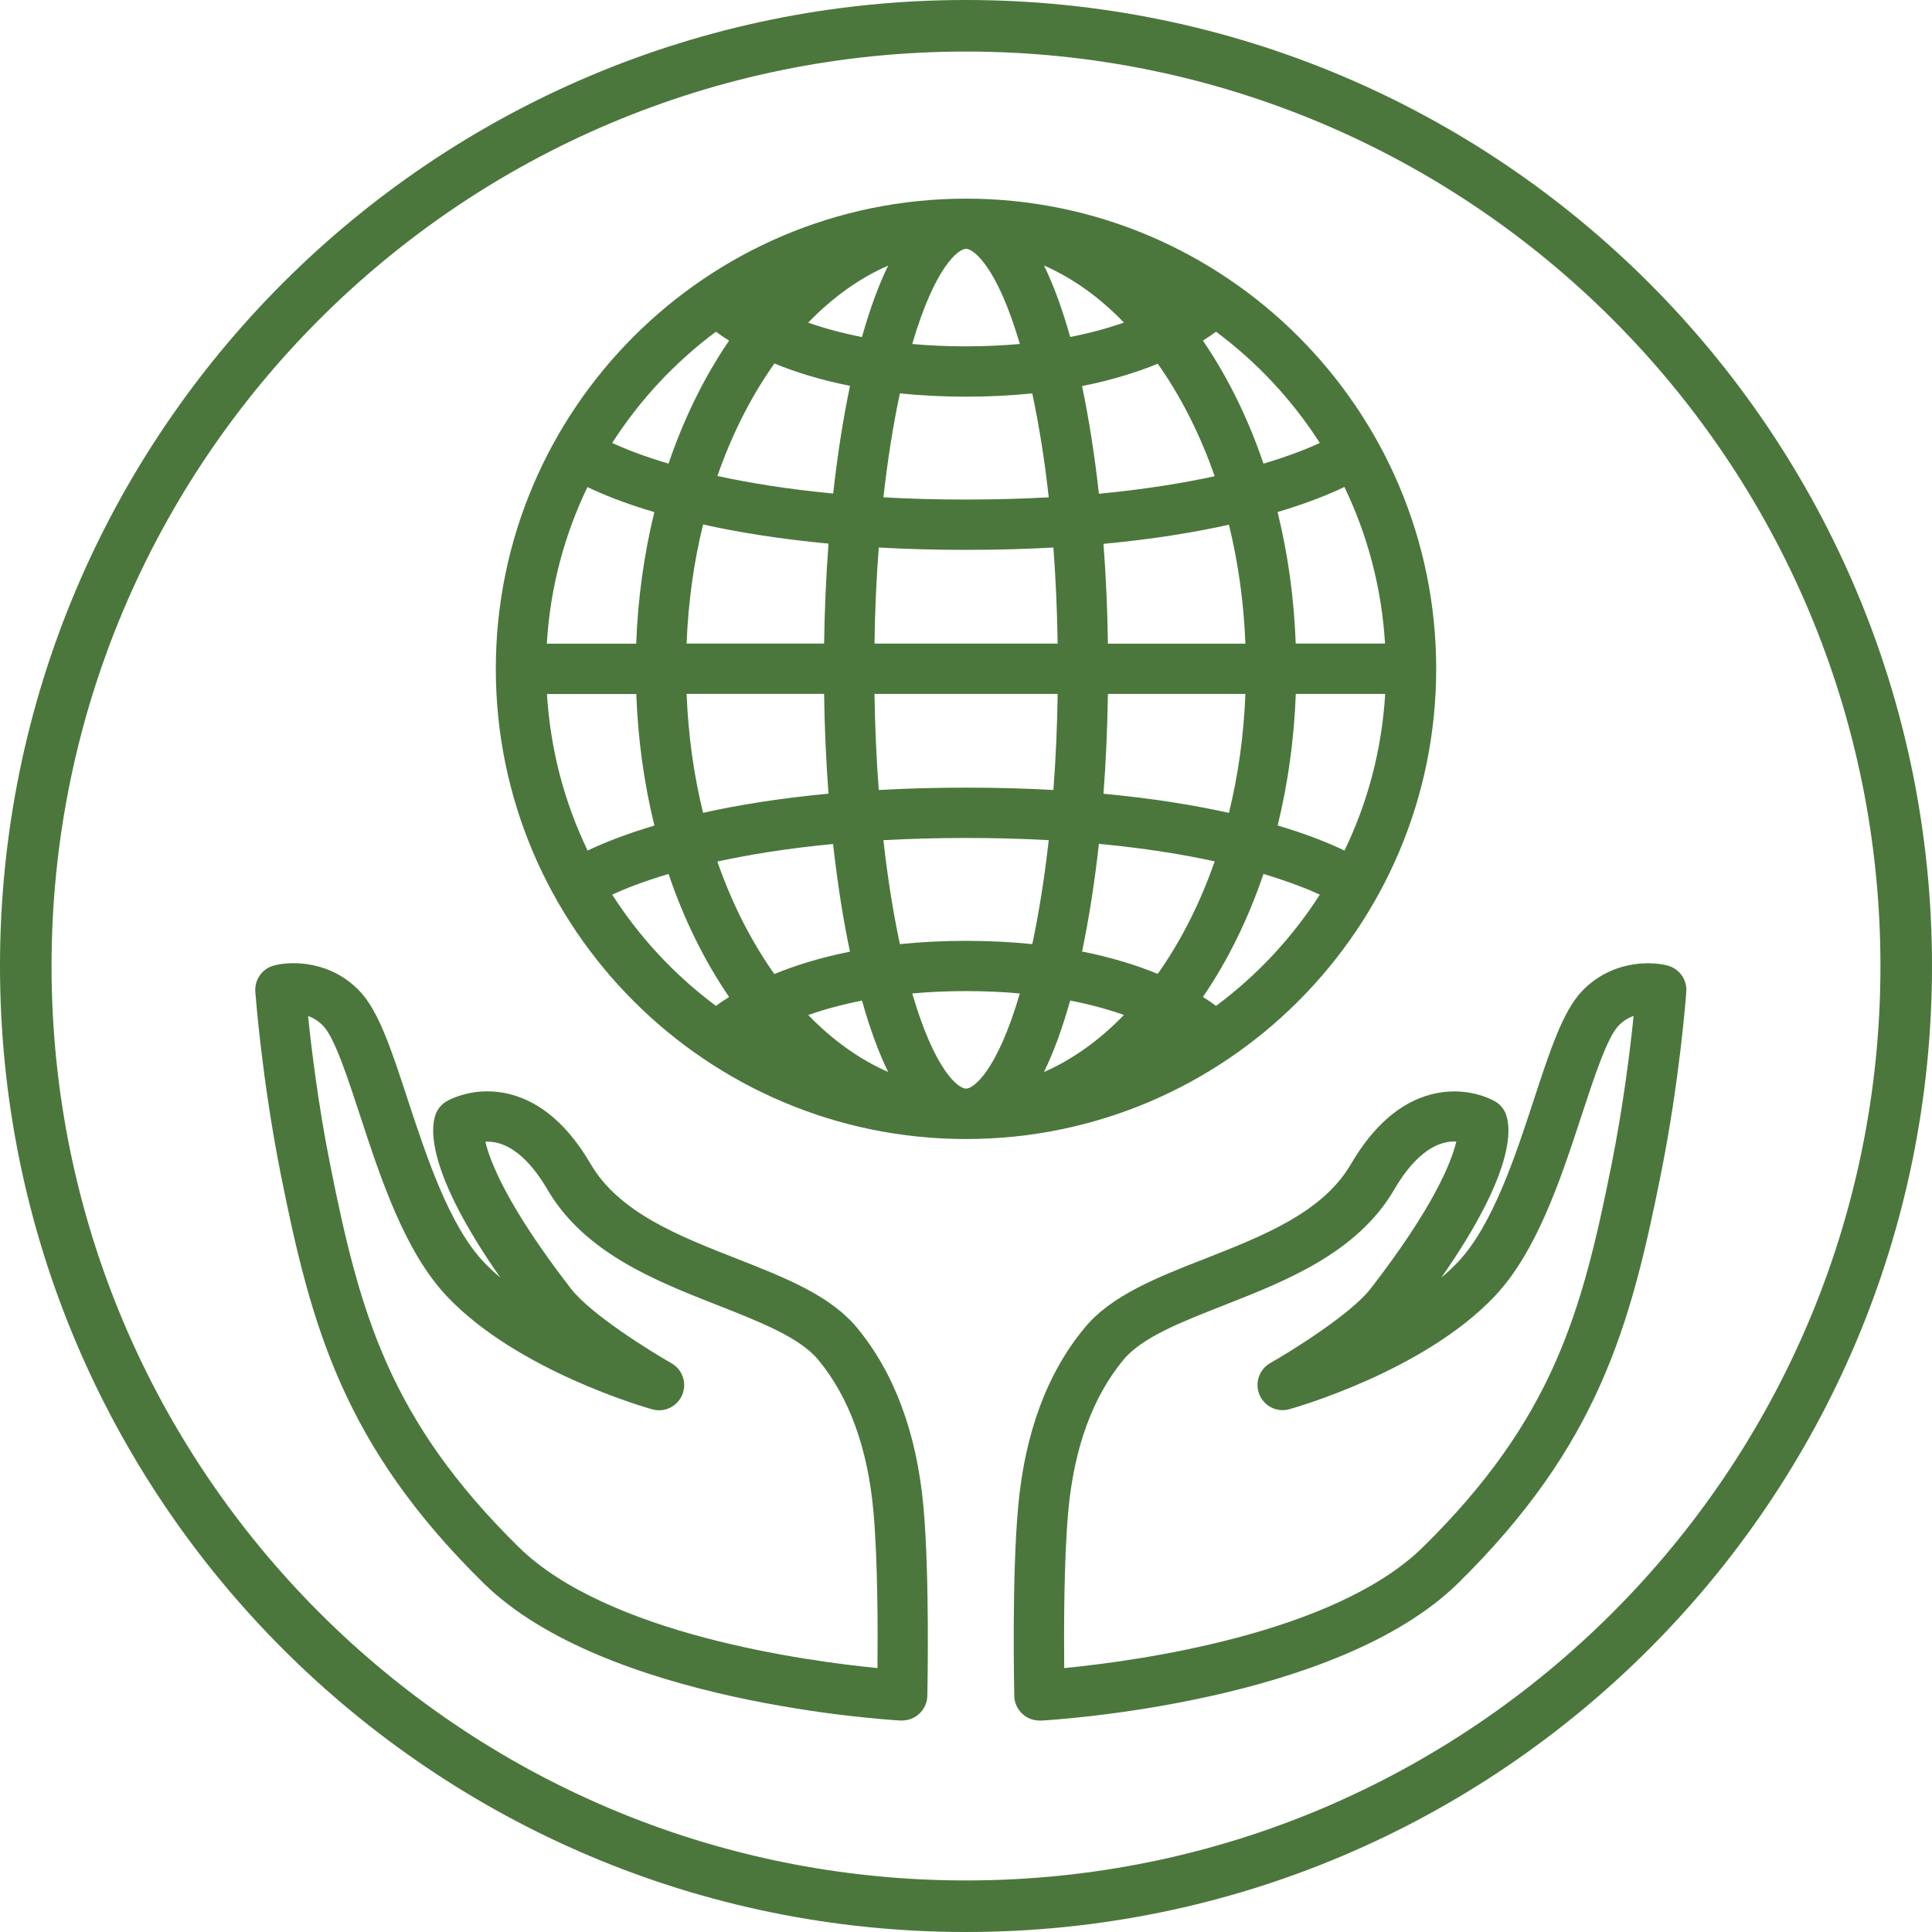
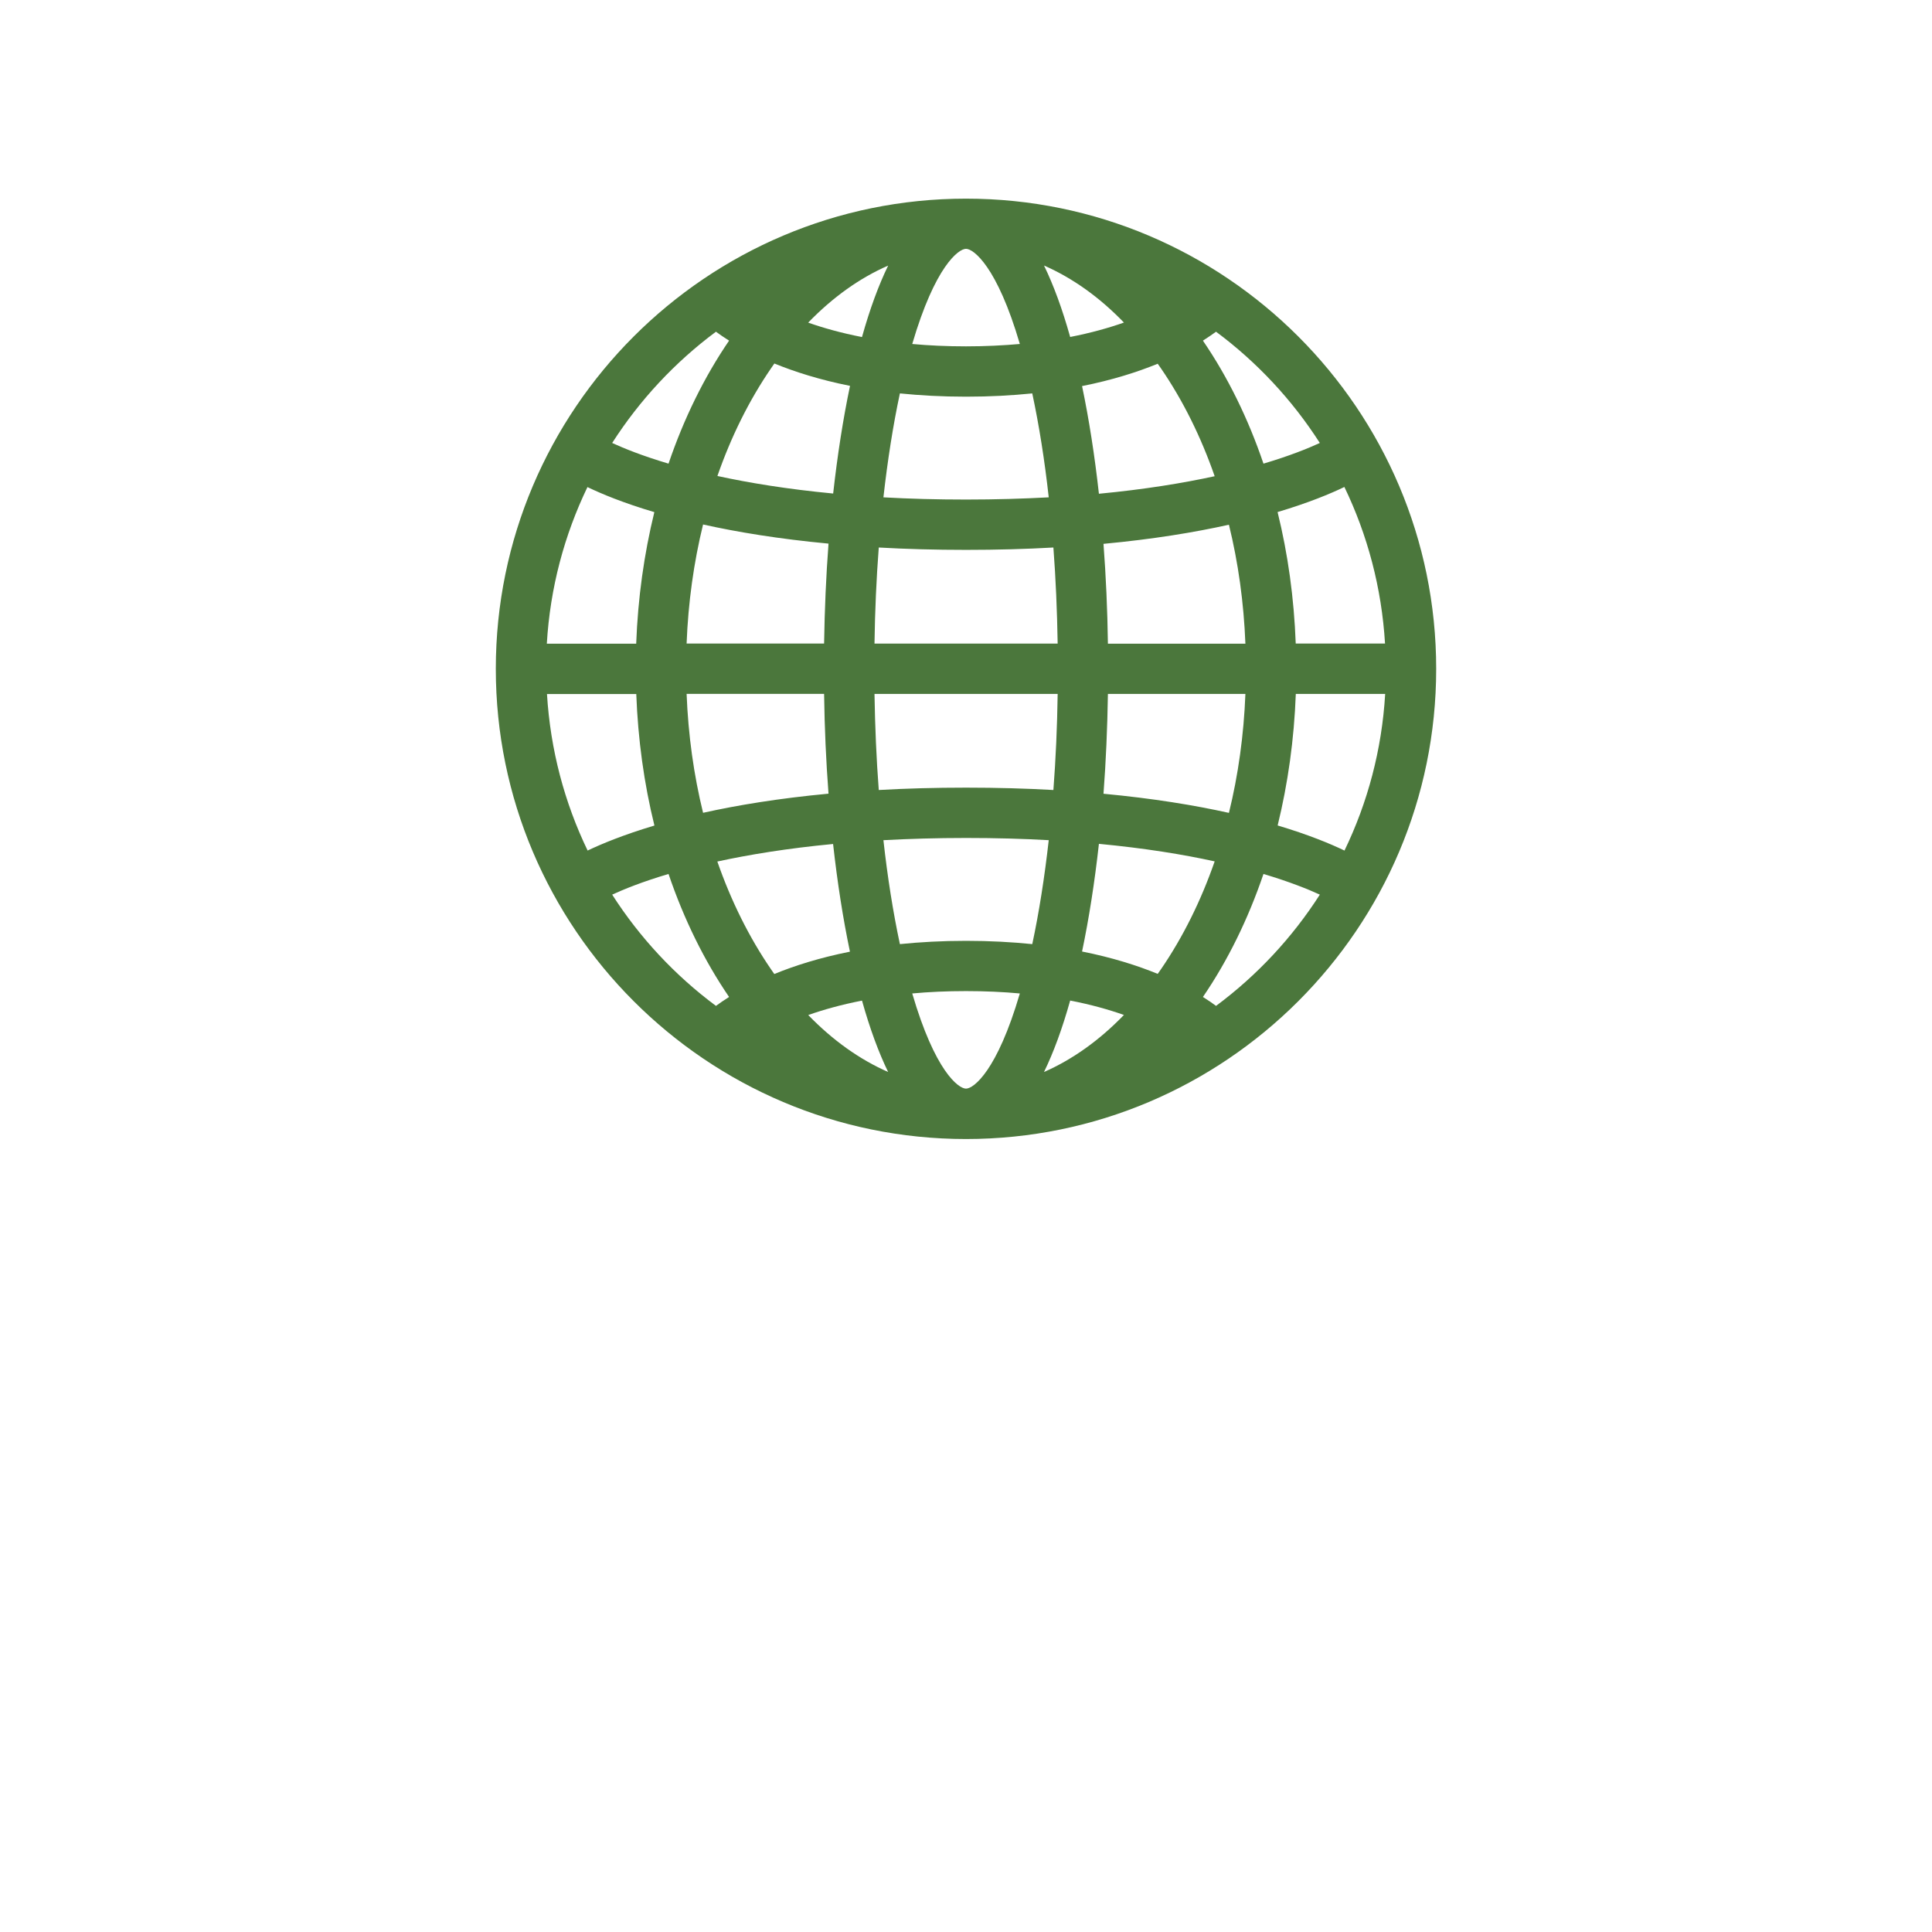
<svg xmlns="http://www.w3.org/2000/svg" viewBox="0 0 253.36 253.36" id="Layer_2">
  <defs>
    <style>.cls-1{fill:#4b773c;}</style>
  </defs>
  <g id="Layer_2-2">
-     <path d="M253.36,126.68c0,69.96-56.72,126.68-126.68,126.68S0,196.65,0,126.68,56.72,0,126.68,0s126.68,56.72,126.68,126.68ZM126.68,6.76C60.45,6.76,6.76,60.45,6.76,126.68s53.69,119.92,119.92,119.92,119.92-53.69,119.92-119.92S192.91,6.76,126.68,6.76Z" class="cls-1" />
    <g>
-       <path d="M118.32,225.63c-.06,0-.12,0-.18,0-1.57-.09-38.73-2.27-54.75-18.04-18.32-18.03-22.57-33.56-26.56-53.54-2.49-12.47-3.31-23.54-3.35-24.01-.11-1.59,.92-3.03,2.46-3.43,2.39-.62,7.45-.61,11.24,3.38,2.5,2.63,4.16,7.71,6.27,14.14,2.42,7.37,5.43,16.55,9.97,21.35,.68,.72,1.41,1.41,2.19,2.06-9.56-13.7-9.19-19.45-8.49-21.39,.26-.72,.77-1.33,1.43-1.72,.38-.22,3.81-2.12,8.4-.92,4.06,1.06,7.59,4.14,10.51,9.14h0c3.71,6.35,11.55,9.43,19.13,12.4,6.31,2.48,12.28,4.82,15.79,9.06,4.89,5.91,7.82,13.78,8.71,23.37,.85,9.24,.53,24.27,.52,24.91-.02,.89-.4,1.74-1.06,2.35-.61,.57-1.41,.88-2.24,.88ZM40.4,133.22c.43,4.24,1.33,11.67,2.9,19.53,3.88,19.41,7.7,33.38,24.72,50.13,11.63,11.44,37.69,14.95,47.05,15.87,.05-5.04,.04-14.4-.54-20.65-.76-8.25-3.19-14.9-7.22-19.77-2.43-2.93-7.62-4.97-13.11-7.13-8.23-3.23-17.56-6.89-22.42-15.22-1.98-3.39-4.22-5.49-6.49-6.09-.6-.16-1.16-.19-1.64-.17,.62,2.63,2.91,8.53,11.22,19.27,2.61,3.37,10.4,8.2,13.18,9.78,1.45,.82,2.06,2.6,1.42,4.14-.64,1.54-2.33,2.36-3.93,1.91-.72-.2-17.62-5-26.9-14.79-5.56-5.87-8.69-15.41-11.45-23.83-1.63-4.97-3.31-10.1-4.79-11.65-.64-.67-1.34-1.08-2-1.31Z" class="cls-1" />
-       <path d="M136.31,225.63c-.83,0-1.63-.31-2.24-.88-.66-.61-1.04-1.45-1.06-2.35-.01-.64-.34-15.67,.52-24.91,.88-9.6,3.81-17.46,8.71-23.37,3.51-4.25,9.48-6.59,15.79-9.06,7.58-2.98,15.43-6.05,19.13-12.4h0c2.92-5,6.46-8.08,10.51-9.14,4.59-1.2,8.03,.7,8.4,.92,.66,.39,1.17,1,1.43,1.72,.7,1.95,1.07,7.7-8.49,21.39,.78-.66,1.51-1.35,2.19-2.06,4.55-4.8,7.56-13.98,9.97-21.35,2.11-6.43,3.78-11.51,6.27-14.14,3.79-3.99,8.85-4,11.24-3.38,1.54,.4,2.57,1.84,2.46,3.43-.03,.47-.85,11.54-3.35,24.01-4,19.98-8.24,35.51-26.56,53.54-16.02,15.76-53.18,17.95-54.75,18.04-.06,0-.12,0-.18,0Zm46.54-69.65c-4.86,8.33-14.19,11.99-22.42,15.22-5.5,2.16-10.69,4.19-13.11,7.13-4.03,4.87-6.46,11.53-7.22,19.77-.58,6.25-.59,15.62-.54,20.65,9.36-.91,35.42-4.43,47.05-15.87,17.02-16.75,20.84-30.72,24.72-50.13,1.57-7.87,2.47-15.28,2.9-19.53-.67,.24-1.37,.64-2,1.31-1.47,1.55-3.16,6.69-4.79,11.65-2.76,8.42-5.89,17.96-11.45,23.83-9.28,9.8-26.18,14.59-26.9,14.79-1.61,.45-3.29-.37-3.93-1.91-.64-1.54-.03-3.31,1.42-4.14,2.78-1.58,10.58-6.42,13.18-9.78,8.31-10.74,10.6-16.65,11.22-19.27-.35-.02-.74,0-1.16,.07-2.44,.41-4.84,2.56-6.96,6.19h0Zm8.34-7.95h0s0,0,0,0Z" class="cls-1" />
-     </g>
+       </g>
    <path d="M126.68,26.05c-34,0-61.66,27.66-61.66,61.66s27.66,61.66,61.66,61.66,61.66-27.66,61.66-61.66-27.66-61.66-61.66-61.66Zm49.63,85.49c-1.81-.87-4.67-2.07-8.76-3.29,1.35-5.5,2.16-11.3,2.38-17.25h11.72c-.43,7.32-2.3,14.26-5.33,20.53Zm-75.2,15.57c-2.88-4.2-5.24-8.97-7.04-14.13,4.14-.9,9.17-1.73,15.18-2.3,.56,5.04,1.3,9.78,2.21,14.12-3.97,.79-7.26,1.84-9.92,2.93-.15-.21-.29-.41-.43-.62Zm-29.39-36.1h11.72c.22,5.95,1.02,11.75,2.38,17.25-4.09,1.22-6.96,2.42-8.76,3.28-3.03-6.28-4.89-13.22-5.33-20.54Zm5.33-27.13c1.81,.87,4.67,2.07,8.76,3.28-1.35,5.5-2.16,11.3-2.38,17.25h-11.72c.43-7.32,2.3-14.26,5.33-20.54Zm75.2-15.57c2.88,4.2,5.24,8.97,7.04,14.14-4.14,.9-9.17,1.73-15.18,2.3-.56-5.04-1.3-9.78-2.21-14.12,3.97-.79,7.26-1.84,9.92-2.93,.14,.2,.29,.41,.43,.61Zm-6.96,36.1c-.06-4.47-.26-8.86-.58-13.09,6.51-.61,11.96-1.51,16.45-2.51,1.22,4.97,1.95,10.21,2.16,15.6h-18.03Zm2.1,48.69c-3.23,3.34-6.76,5.85-10.48,7.48,1.25-2.57,2.4-5.69,3.43-9.37,2.73,.53,5.07,1.19,7.05,1.89Zm-20.7-9.72c-3.13,0-6.02,.16-8.68,.43-.89-4.17-1.62-8.75-2.16-13.63,3.36-.18,6.97-.29,10.84-.29s7.49,.1,10.84,.29c-.55,4.88-1.27,9.47-2.16,13.63-2.66-.27-5.55-.43-8.68-.43Zm-13.65,7.83c1.03,3.68,2.18,6.8,3.43,9.37-3.72-1.63-7.25-4.14-10.48-7.47,1.99-.7,4.33-1.36,7.05-1.89Zm13.65-27.92c-4.09,0-7.9,.11-11.45,.31-.31-4.07-.49-8.29-.56-12.6h24.02c-.06,4.31-.25,8.53-.56,12.6-3.55-.2-7.36-.31-11.45-.31Zm-12.01-18.89c.06-4.31,.25-8.54,.56-12.6,3.55,.2,7.36,.31,11.45,.31s7.91-.11,11.45-.31c.31,4.07,.49,8.29,.56,12.6h-24.02Zm-8.69-42.1c3.23-3.33,6.76-5.85,10.48-7.47-1.25,2.57-2.4,5.69-3.43,9.37-2.72-.53-5.06-1.19-7.05-1.89Zm20.7,9.72c3.13,0,6.02-.16,8.68-.43,.89,4.17,1.62,8.75,2.16,13.63-3.36,.18-6.97,.29-10.84,.29s-7.48-.1-10.84-.29c.55-4.88,1.27-9.47,2.16-13.63,2.66,.27,5.55,.43,8.68,.43Zm13.65-7.83c-1.03-3.68-2.18-6.8-3.43-9.37,3.72,1.63,7.26,4.14,10.48,7.48-1.99,.7-4.33,1.36-7.05,1.89Zm-6.6,.92c-2.17,.19-4.52,.31-7.06,.31s-4.88-.11-7.05-.31c2.98-10.17,6.06-12.48,7.05-12.48s4.08,2.31,7.06,12.48Zm-32.19,2.56c2.67,1.09,5.95,2.14,9.92,2.93-.91,4.34-1.65,9.09-2.21,14.12-6.01-.57-11.04-1.4-15.18-2.3,1.8-5.17,4.16-9.93,7.04-14.13,.14-.21,.29-.41,.43-.62Zm7.1,23.63c-.32,4.23-.51,8.62-.58,13.09h-18.03c.21-5.39,.94-10.64,2.16-15.61,4.5,1,9.95,1.9,16.45,2.51Zm-18.61,19.69h18.03c.06,4.48,.26,8.86,.58,13.09-6.5,.61-11.96,1.51-16.45,2.51-1.22-4.97-1.95-10.21-2.16-15.61Zm29.59,39.29c2.17-.2,4.52-.31,7.05-.31s4.88,.11,7.06,.31c-2.98,10.17-6.06,12.48-7.06,12.48s-4.08-2.31-7.05-12.48Zm32.19-2.57c-2.67-1.09-5.95-2.14-9.92-2.93,.91-4.34,1.65-9.09,2.21-14.12,6.01,.57,11.04,1.39,15.18,2.3-1.8,5.17-4.16,9.94-7.04,14.14-.14,.21-.29,.41-.43,.61Zm-7.11-23.62c.32-4.23,.51-8.62,.58-13.09h18.03c-.21,5.39-.94,10.64-2.16,15.6-4.49-1-9.95-1.9-16.45-2.51Zm25.21-19.69c-.22-5.95-1.02-11.75-2.38-17.25,4.09-1.22,6.96-2.42,8.76-3.29,3.03,6.28,4.89,13.22,5.33,20.53h-11.72Zm3.16-26.31c-1.52,.7-3.95,1.69-7.39,2.71-2-5.89-4.66-11.33-7.94-16.13,.67-.43,1.24-.82,1.72-1.17,5.37,3.99,9.99,8.94,13.61,14.59Zm-79.19-14.59c.47,.35,1.04,.74,1.72,1.17-3.28,4.8-5.94,10.25-7.94,16.13-3.44-1.02-5.87-2.01-7.39-2.71,3.62-5.65,8.24-10.6,13.61-14.59Zm-13.61,73.82c1.52-.7,3.95-1.69,7.39-2.71,2,5.89,4.66,11.33,7.94,16.13-.67,.43-1.25,.82-1.72,1.17-5.37-3.99-9.99-8.94-13.61-14.59Zm79.19,14.59c-.47-.35-1.04-.75-1.72-1.17,3.28-4.8,5.94-10.25,7.94-16.13,3.45,1.03,5.87,2.01,7.39,2.71-3.62,5.65-8.24,10.6-13.61,14.59Z" class="cls-1" />
  </g>
</svg>